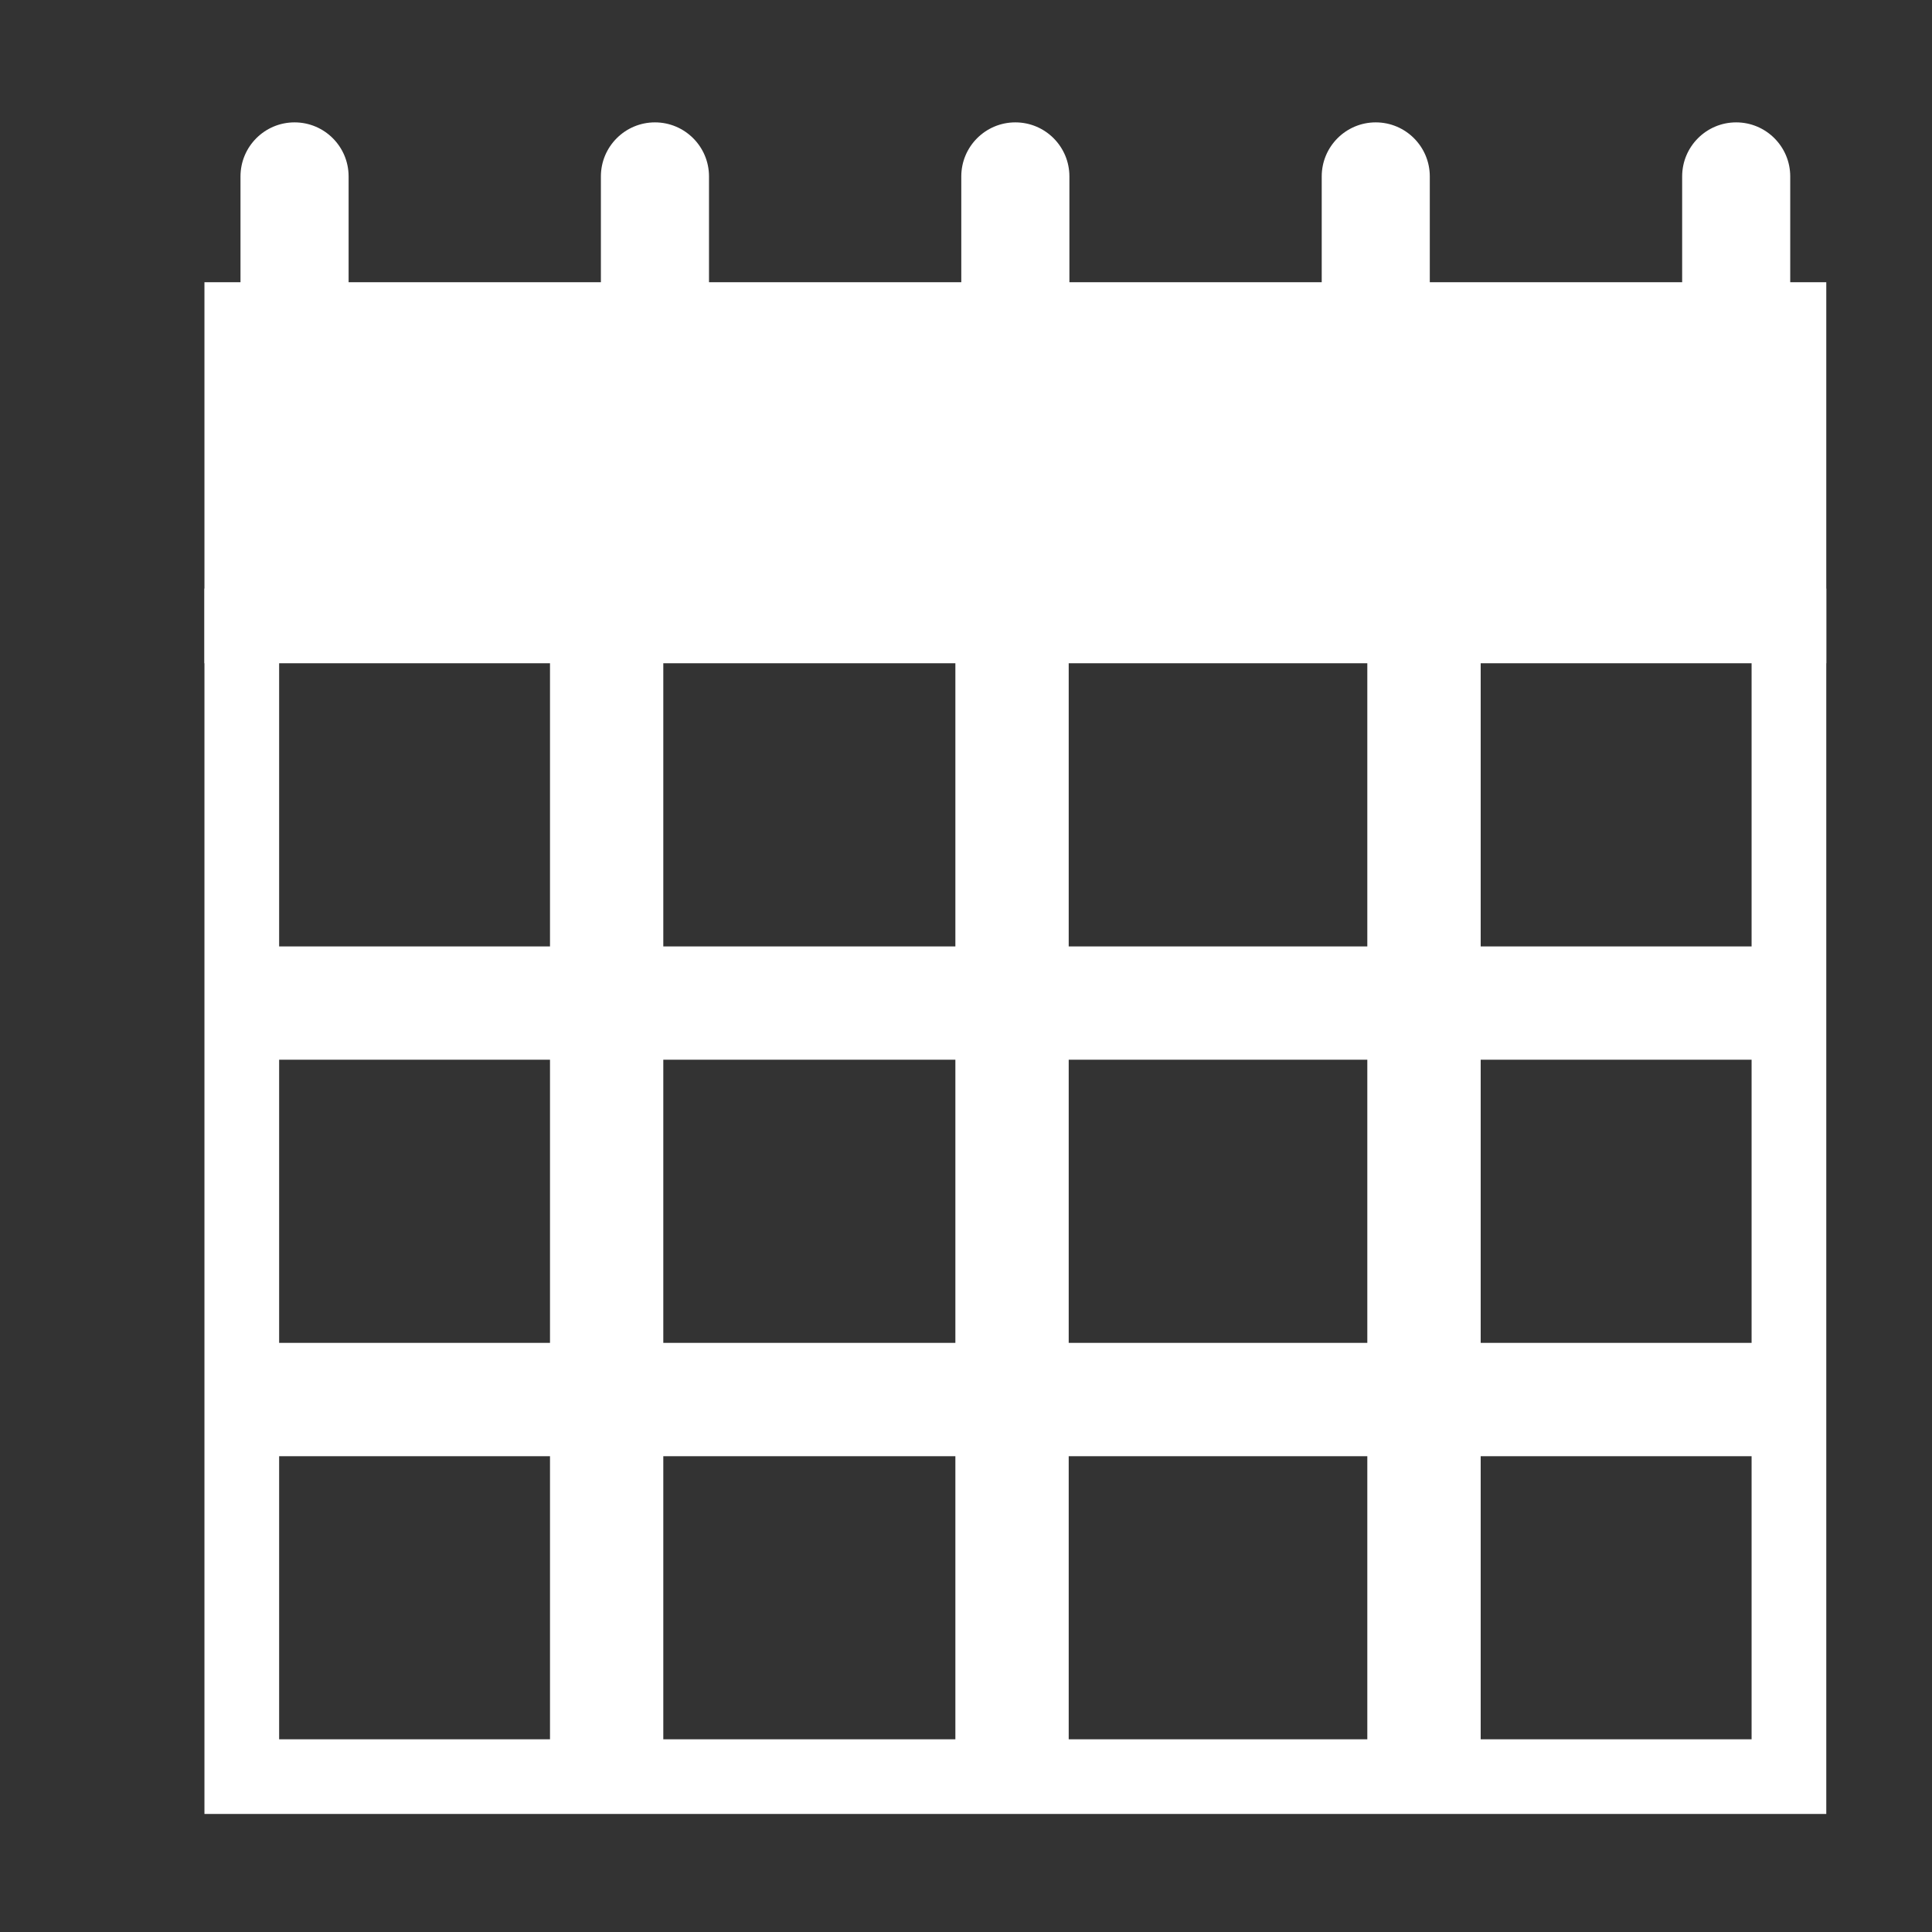
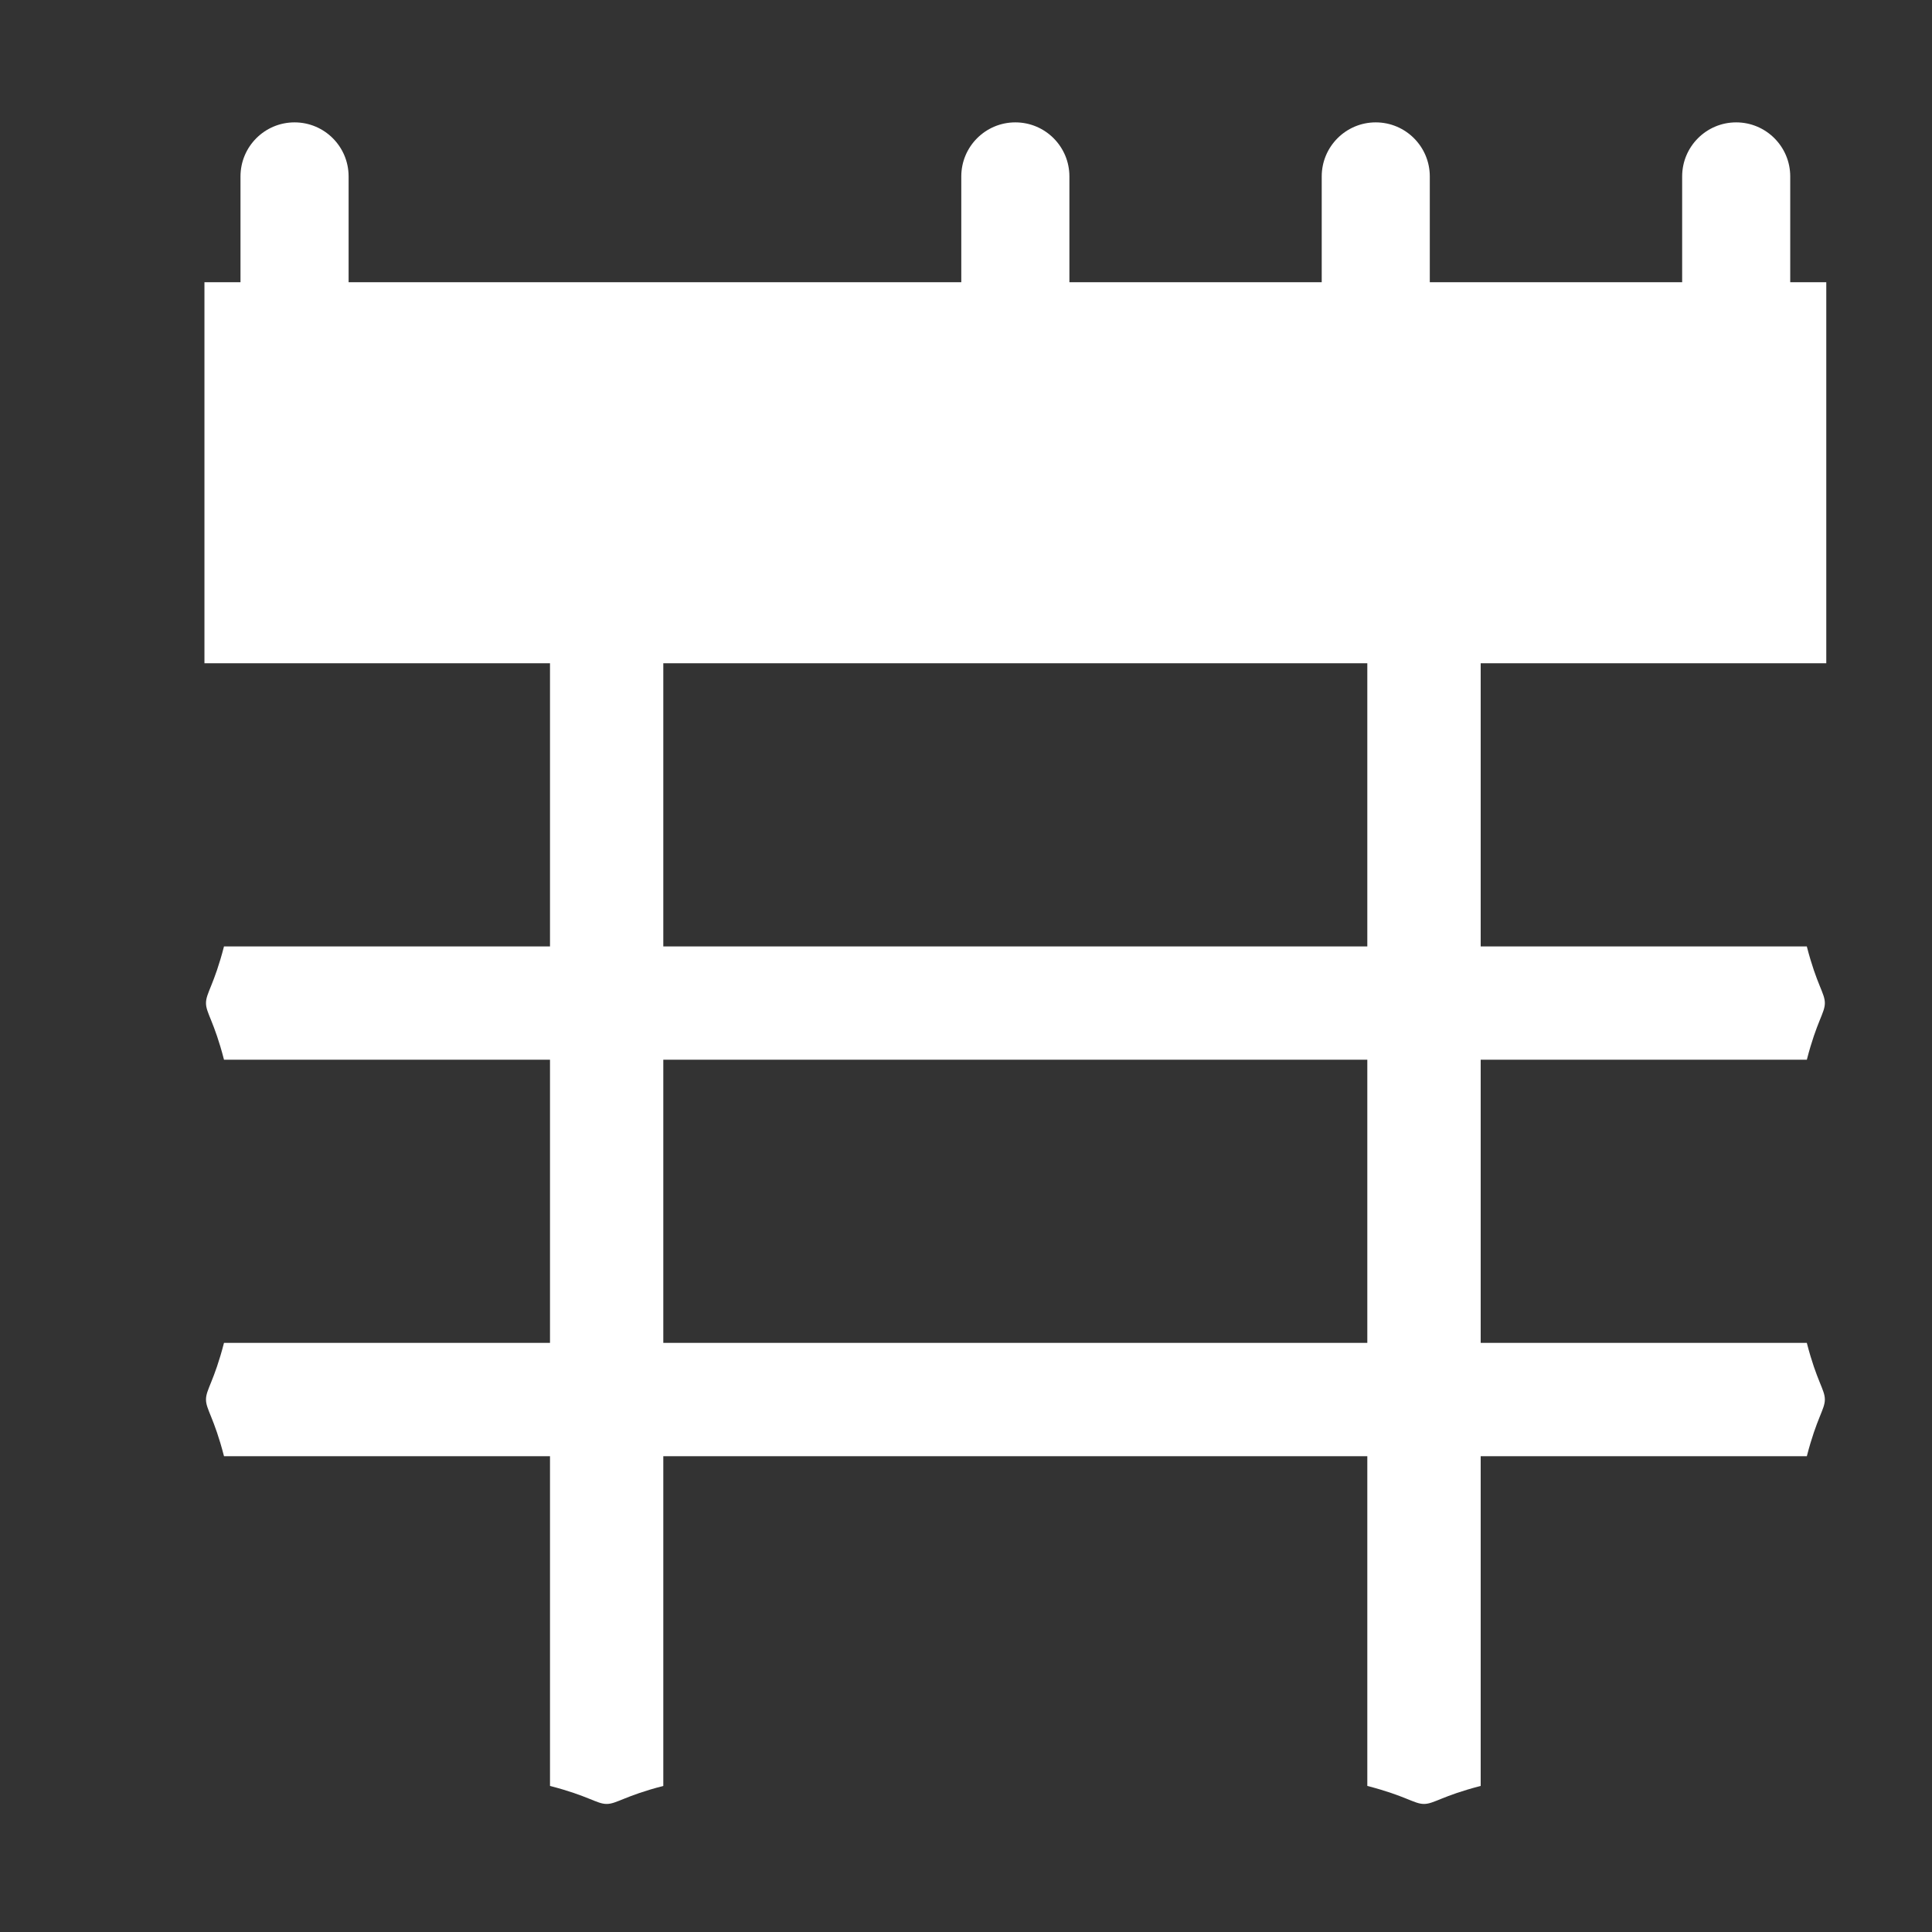
<svg xmlns="http://www.w3.org/2000/svg" version="1.1" id="Layer_1" x="0px" y="0px" width="50px" height="50px" viewBox="0 0 50 50" enable-background="new 0 0 50 50" xml:space="preserve">
  <rect x="0" y="0" width="50" height="50" fill="#333333" stroke="none" />
  <g>
-     <path fill="#fff" d="M47.264,46.945H5.291V15.232h41.973V46.945z M7.224,45.013h38.107V16.165H7.224V45.013z" />
-   </g>
+     </g>
  <g>
    <rect x="5.757" y="7.771" fill="#fff" width="41.041" height="7.928" />
    <path fill="#fff" d="M47.264,17.165H5.291V7.304h41.973V17.165z M6.224,15.232h40.107V8.237H6.224V15.232z" />
  </g>
  <g>
    <g>
      <path fill="#fff" d="M15.7,46.686c-0.258,0-0.466-0.208-1.466-0.466V16.292c1-0.258,1.208-0.466,1.466-0.466    s0.466,0.208,1.466,0.466V46.22C16.167,46.478,15.958,46.686,15.7,46.686z" />
    </g>
    <g>
      <path fill="#fff" d="M36.853,46.686c-0.258,0-0.467-0.208-1.467-0.466V16.292c1-0.258,1.209-0.466,1.467-0.466    s0.467,0.208,1.467,0.466V46.22C37.319,46.478,37.11,46.686,36.853,46.686z" />
    </g>
    <g>
-       <path fill="#fff" d="M26.191,46.686c-0.257,0-0.466-0.208-1.466-0.466V16.292c1-0.258,1.208-0.466,1.466-0.466    c0.258,0,0.467,0.208,1.467,0.466V46.22C26.658,46.478,26.449,46.686,26.191,46.686z" />
-     </g>
+       </g>
  </g>
  <g>
    <g>
      <path fill="#fff" d="M46.761,27.425H5.797c-0.258-1-0.466-1.208-0.466-1.466s0.208-0.466,0.466-1.466h40.963    c0.258,1,0.467,1.208,0.467,1.466S47.019,26.425,46.761,27.425z" />
    </g>
    <g>
      <path fill="#fff" d="M46.761,37.686H5.797c-0.258-1-0.466-1.209-0.466-1.467s0.208-0.466,0.466-1.466h40.963    c0.258,1,0.467,1.208,0.467,1.466S47.019,36.686,46.761,37.686z" />
    </g>
  </g>
  <g>
    <g>
      <path fill="#fff" d="M7.623,11.095c-0.772,0-1.399-0.626-1.399-1.399v-5.13c0-0.772,0.626-1.399,1.399-1.399    s1.399,0.626,1.399,1.399v5.13C9.022,10.469,8.395,11.095,7.623,11.095z" />
    </g>
    <g>
-       <path fill="#fff" d="M16.95,11.095c-0.772,0-1.399-0.626-1.399-1.399v-5.13c0-0.772,0.627-1.399,1.399-1.399    s1.399,0.626,1.399,1.399v5.13C18.349,10.469,17.723,11.095,16.95,11.095z" />
-     </g>
+       </g>
    <g>
      <path fill="#fff" d="M26.277,11.095c-0.772,0-1.399-0.626-1.399-1.399v-5.13c0-0.772,0.626-1.399,1.399-1.399    s1.399,0.626,1.399,1.399v5.13C27.677,10.469,27.05,11.095,26.277,11.095z" />
    </g>
    <g>
      <path fill="#fff" d="M35.604,11.095c-0.772,0-1.398-0.626-1.398-1.399v-5.13c0-0.772,0.626-1.399,1.398-1.399    s1.399,0.626,1.399,1.399v5.13C37.004,10.469,36.377,11.095,35.604,11.095z" />
    </g>
    <g>
      <path fill="#fff" d="M44.932,11.095c-0.772,0-1.398-0.626-1.398-1.399v-5.13c0-0.772,0.626-1.399,1.398-1.399    s1.399,0.626,1.399,1.399v5.13C46.331,10.469,45.704,11.095,44.932,11.095z" />
    </g>
  </g>
</svg>